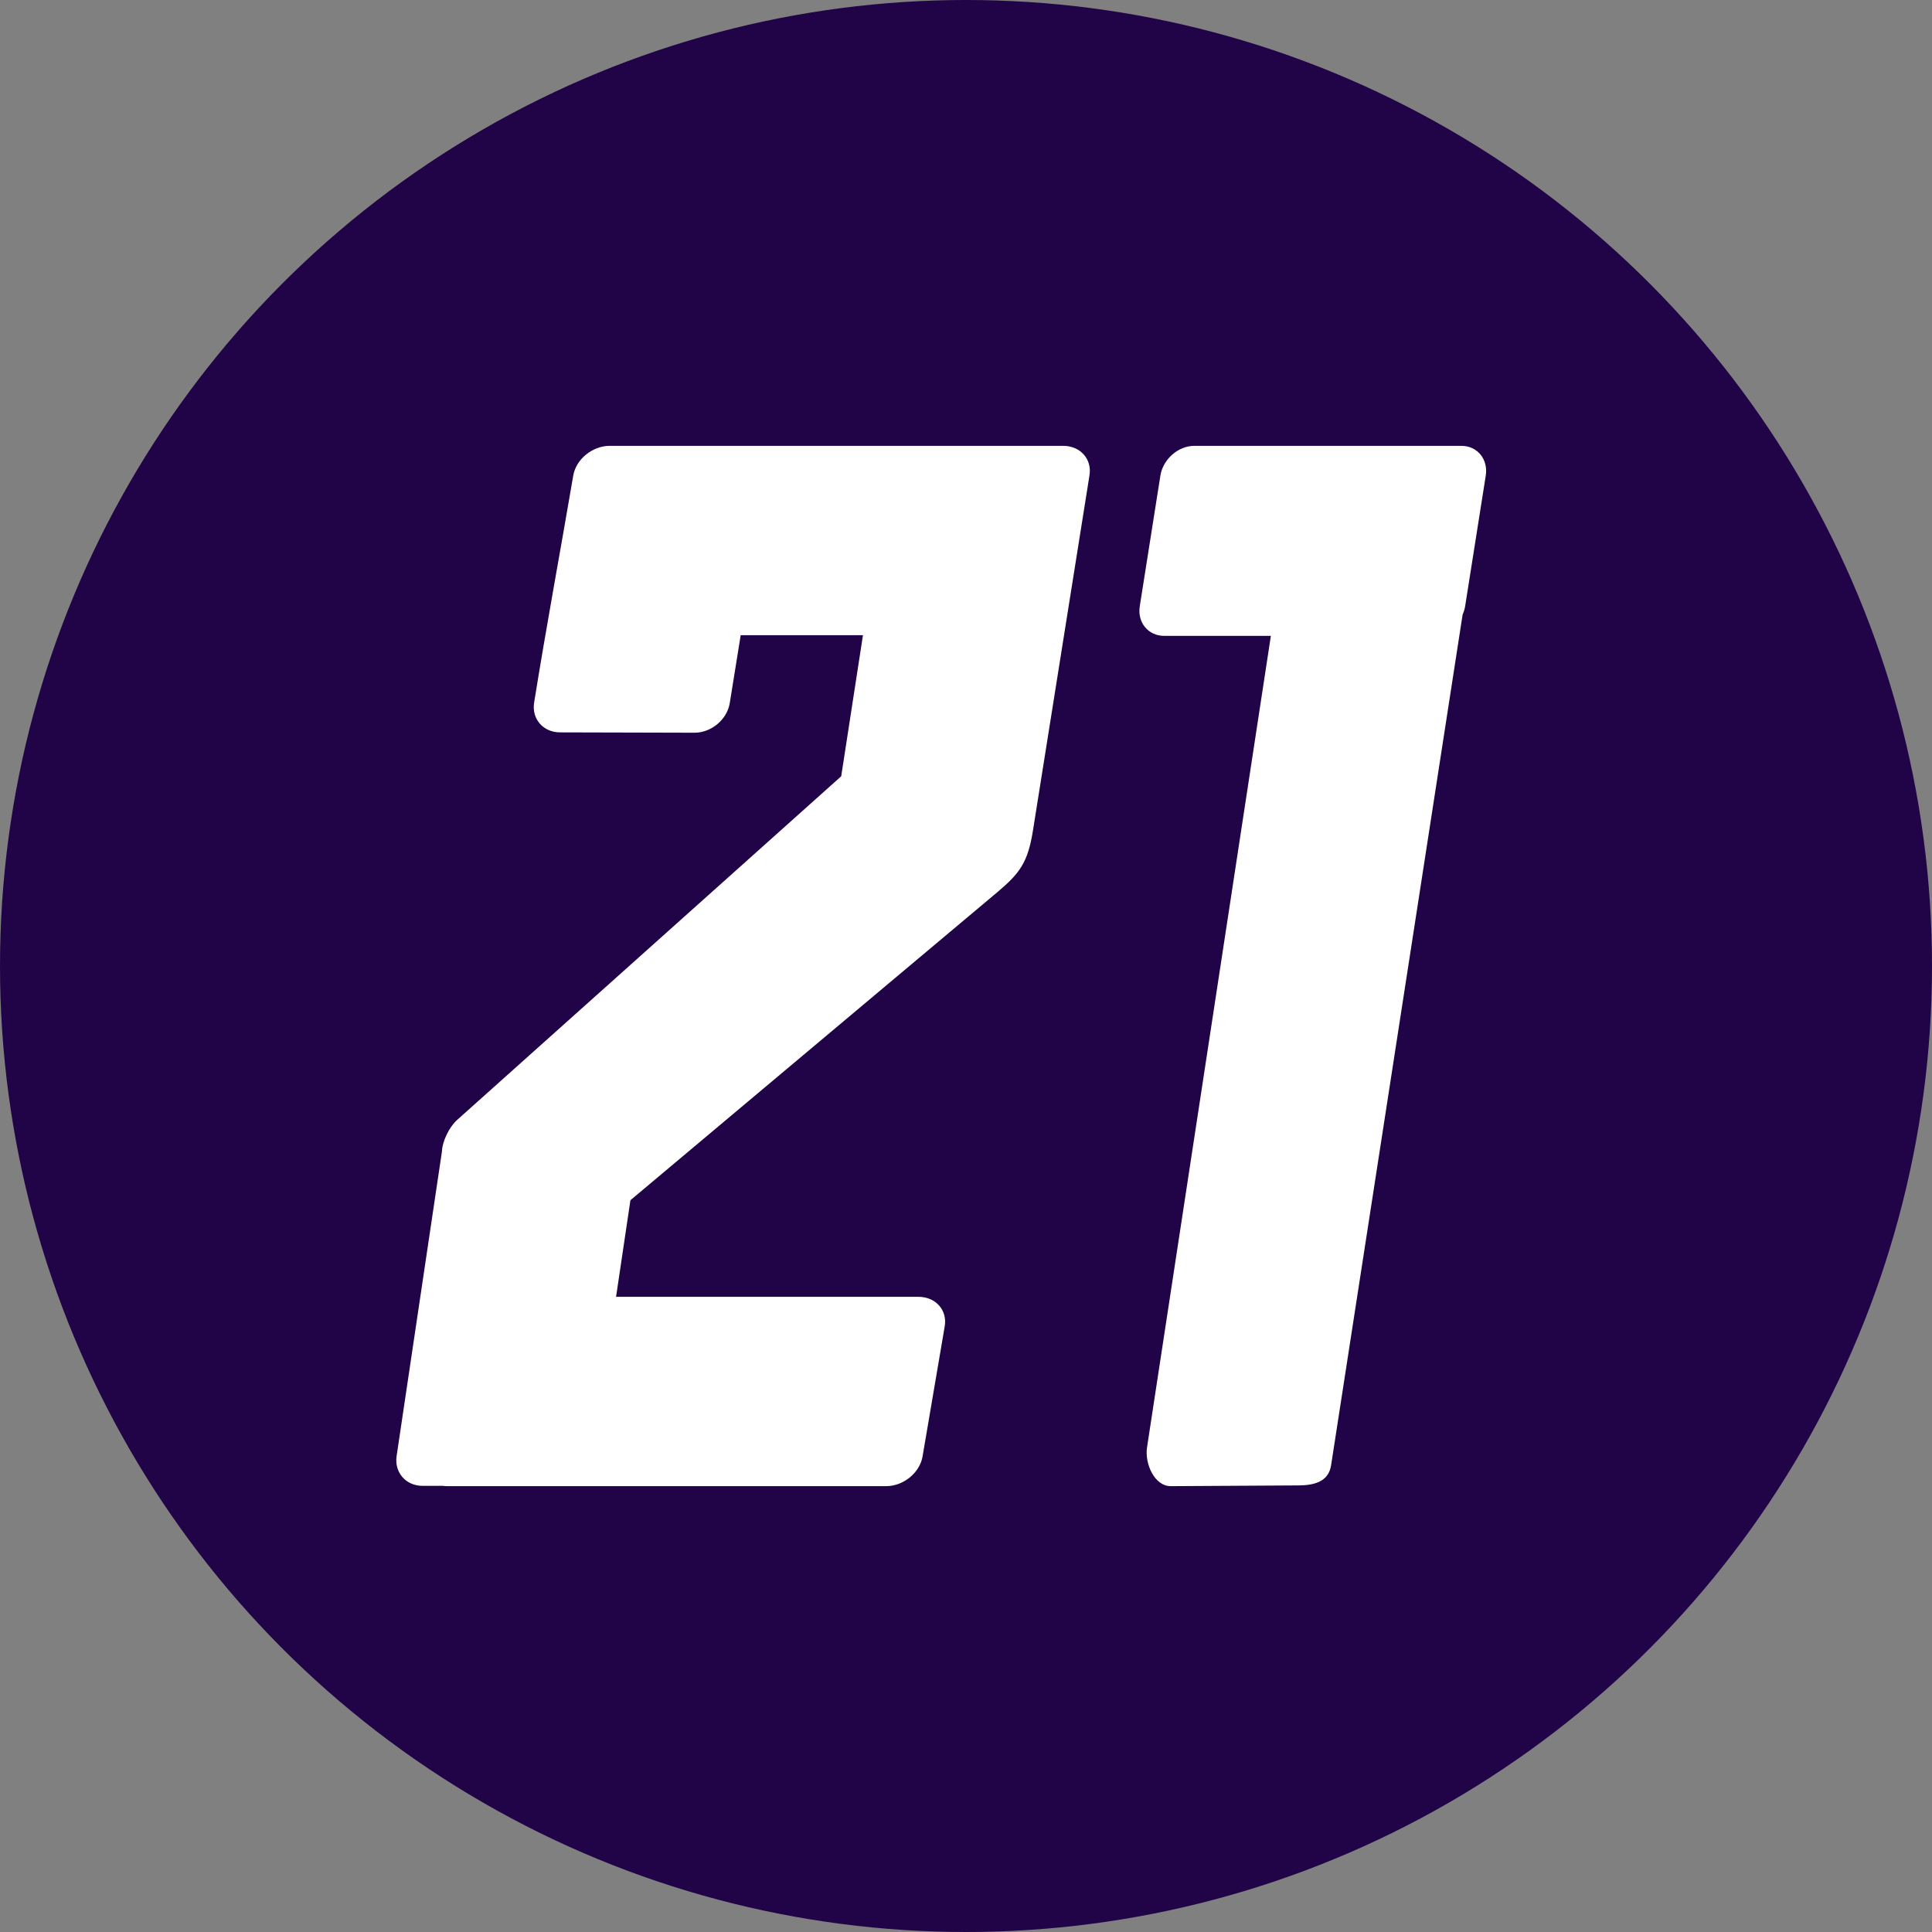
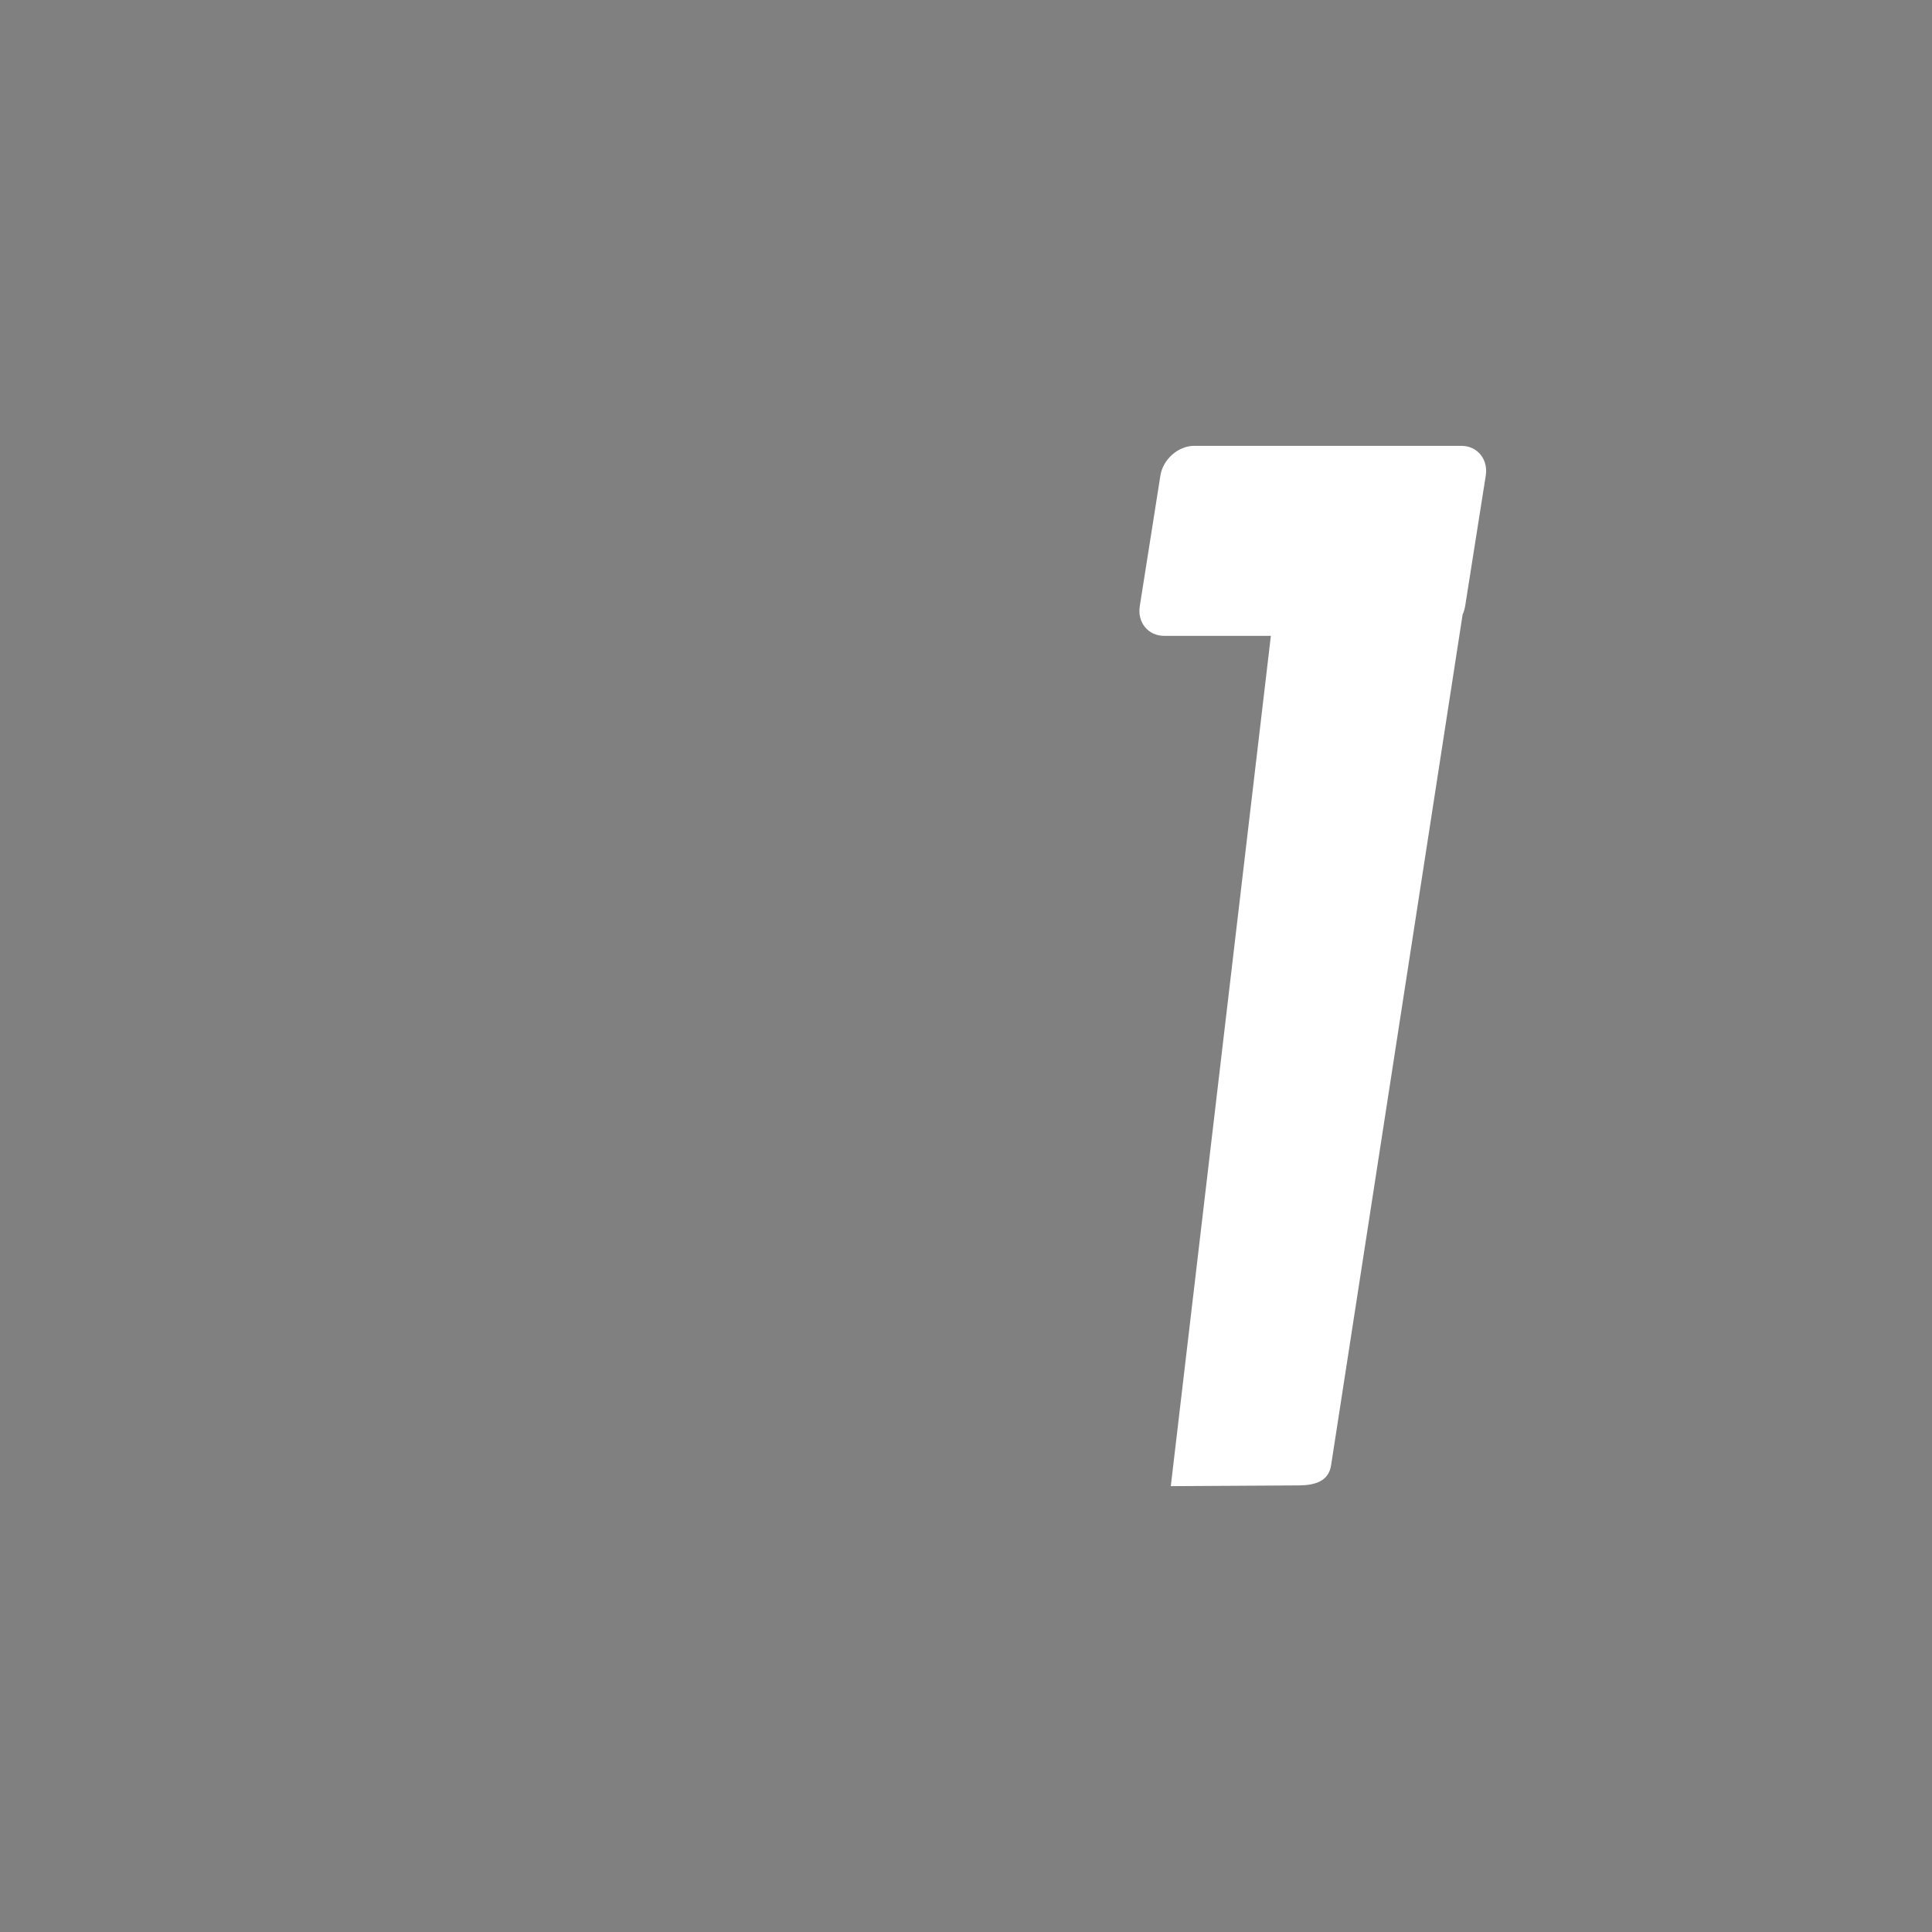
<svg xmlns="http://www.w3.org/2000/svg" width="39" height="39" viewBox="0 0 39 39" fill="none">
  <rect x="0" y="0" width="39" height="39" fill="#808080" stroke="none" />
-   <circle cx="19.5" cy="19.5" r="19.5" fill="#210347" />
-   <path fill-rule="evenodd" clip-rule="evenodd" d="M12.436 26.178H18.54C18.888 26.178 19.127 26.447 19.07 26.776L18.623 29.401C18.567 29.731 18.236 30 17.888 30H9.027C8.998 30 8.969 29.998 8.942 29.994L8.531 29.994C8.191 29.993 7.958 29.723 8.006 29.393L8.921 23.245C8.93 23.03 9.072 22.747 9.227 22.608L16.981 15.67L17.42 12.822H14.952L14.731 14.194C14.678 14.523 14.359 14.792 14.018 14.791L11.306 14.784C10.966 14.784 10.729 14.513 10.782 14.184C11.029 12.643 11.312 11.126 11.572 9.599C11.629 9.269 11.959 9 12.308 9H21.461C21.809 9 22.048 9.269 21.992 9.599L20.851 16.769C20.749 17.409 20.585 17.63 20.13 18.012L12.739 24.217C12.735 24.221 12.73 24.224 12.726 24.228L12.436 26.178H12.436Z" fill="white" />
-   <path fill-rule="evenodd" clip-rule="evenodd" d="M24.108 9H29.499C29.822 9 30.044 9.27 29.992 9.601L29.576 12.236C29.567 12.294 29.549 12.351 29.525 12.405L26.87 29.578C26.82 29.904 26.542 29.983 26.214 29.985L23.634 30C23.305 30.002 23.105 29.546 23.154 29.22L25.654 12.836H23.502C23.178 12.836 22.955 12.566 23.008 12.236L23.424 9.601C23.476 9.27 23.784 9 24.108 9Z" fill="white" />
+   <path fill-rule="evenodd" clip-rule="evenodd" d="M24.108 9H29.499C29.822 9 30.044 9.27 29.992 9.601L29.576 12.236C29.567 12.294 29.549 12.351 29.525 12.405L26.87 29.578C26.82 29.904 26.542 29.983 26.214 29.985L23.634 30L25.654 12.836H23.502C23.178 12.836 22.955 12.566 23.008 12.236L23.424 9.601C23.476 9.27 23.784 9 24.108 9Z" fill="white" />
</svg>